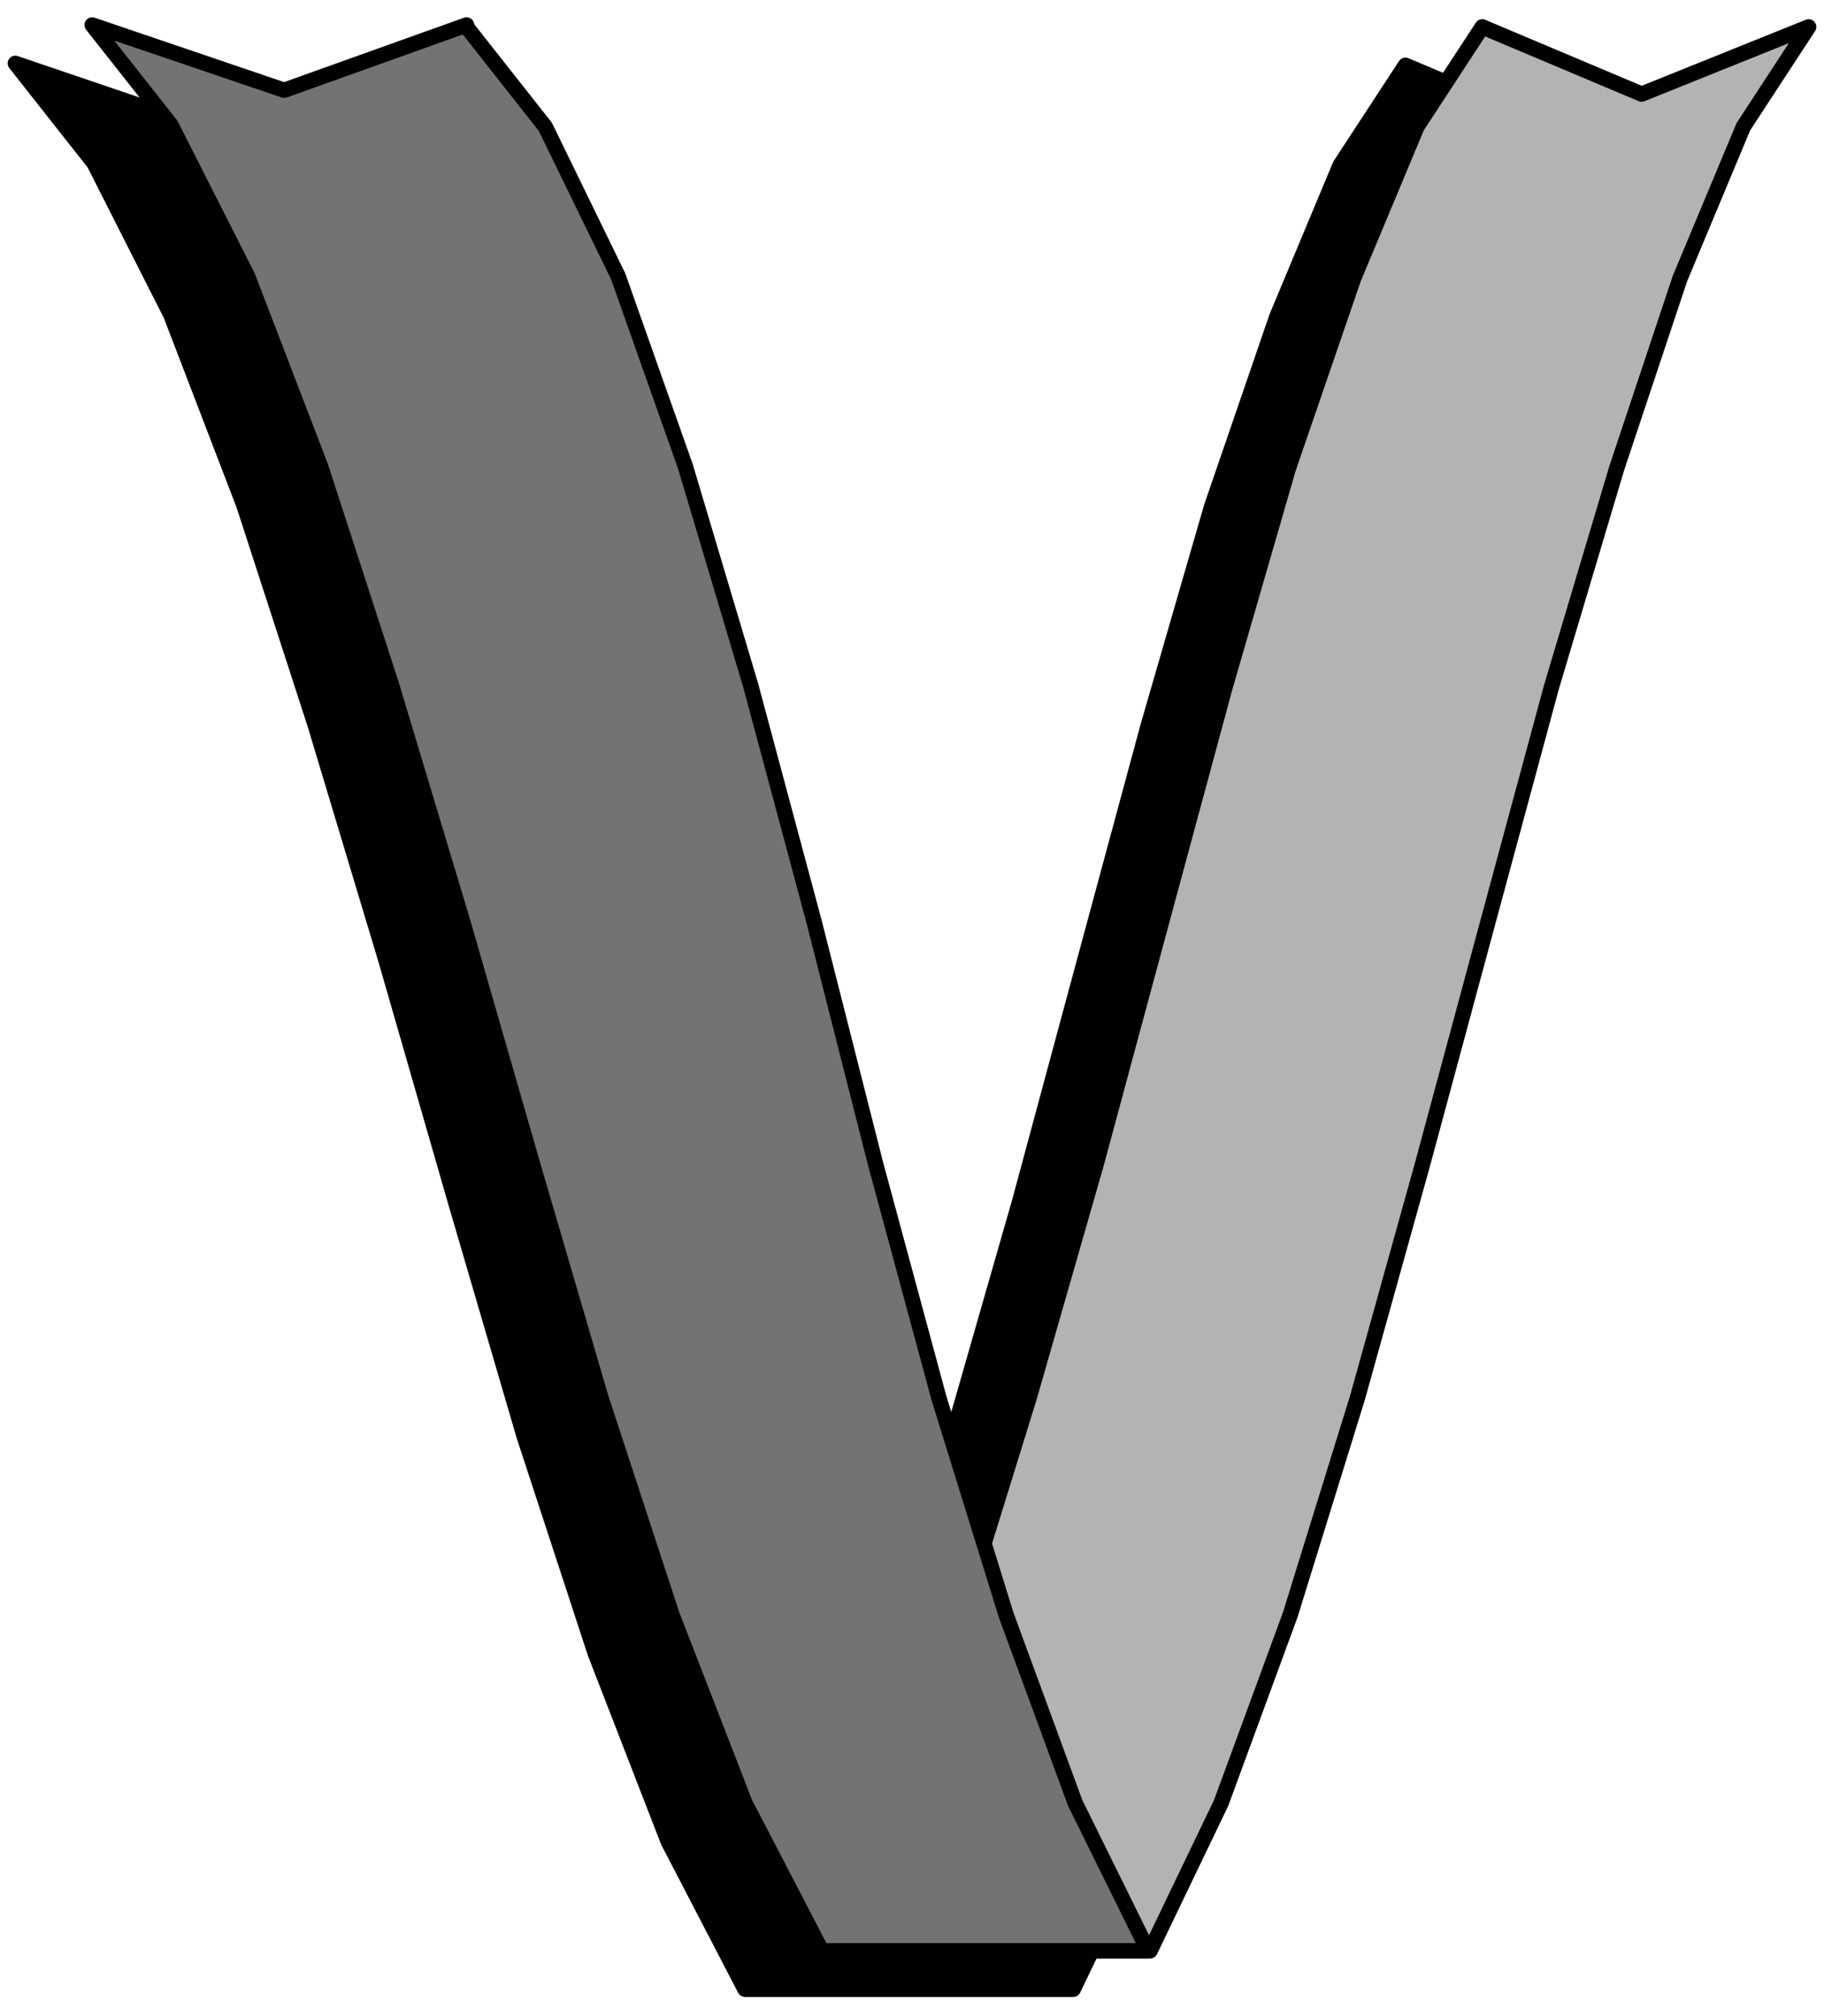
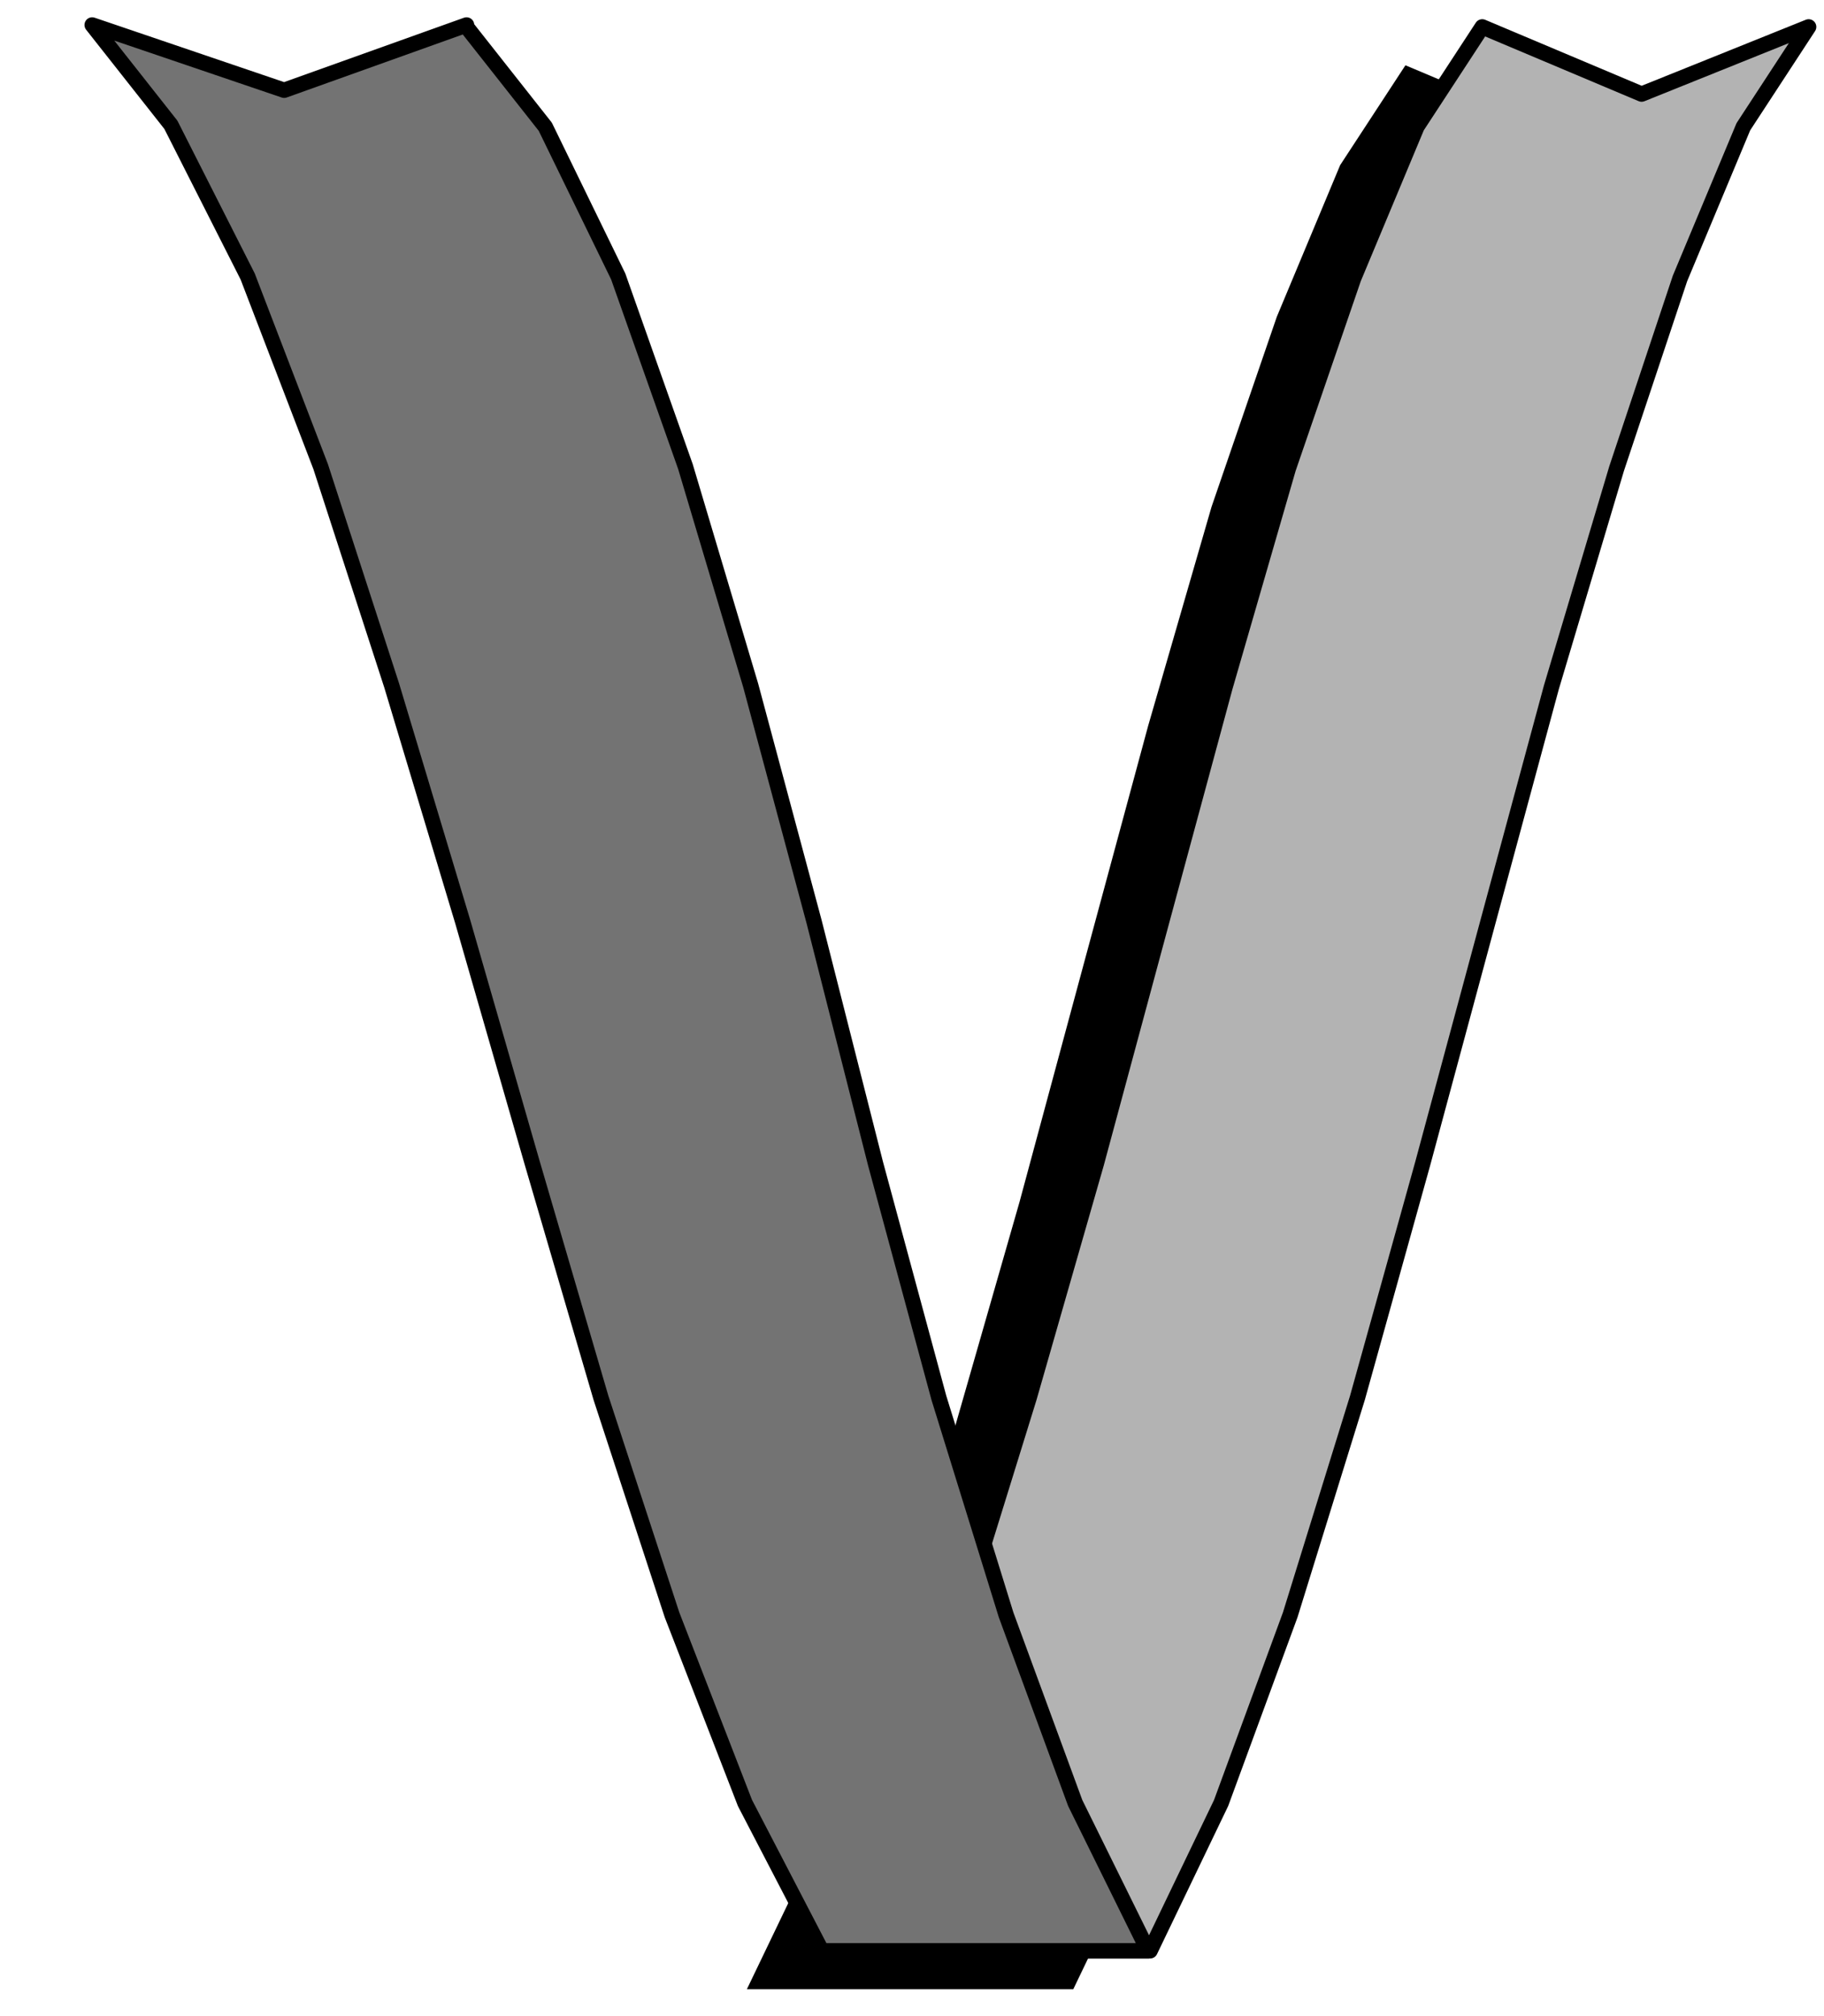
<svg xmlns="http://www.w3.org/2000/svg" fill-rule="evenodd" height="140" preserveAspectRatio="none" stroke-linecap="round" viewBox="0 0 950 1050" width="126.667">
  <style>.pen1{stroke:none}.brush2{fill:#000}.pen2{stroke:#000;stroke-width:8;stroke-linejoin:round}</style>
  <path class="pen1 brush2" fill-rule="nonzero" d="m902 34-87 35-83-35-34 52-33 79-34 99-33 114-33 122-34 126-35 122-35 113-35 98-37 77h170l37-77 36-98 35-113 34-122 34-126 33-122 34-114 33-99 33-79 34-52z" />
-   <path class="pen2" fill="none" d="m902 34-87 35-83-35-34 52-33 79-34 99-33 114-33 122-34 126-35 122-35 113-35 98-37 77h170l37-77 36-98 35-113 34-122 34-126 33-122 34-114 33-99 33-79 34-52h0" />
-   <path class="pen1 brush2" fill-rule="nonzero" d="m203 33-95 34L8 33l41 52 40 79 38 99 37 114 37 123 36 125 36 123 37 113 38 98 40 77h170l-38-77-36-98-35-113-33-122-32-126-33-123-34-114-35-99-38-78-41-52z" />
-   <path class="pen2" fill="none" d="m203 33-95 34L8 33l41 52 40 79 38 99 37 114 37 123 36 125 36 123 37 113 38 98 40 77h170l-38-77-36-98-35-113-33-122-32-126-33-123-34-114-35-99-38-78-41-52h0" />
  <path class="pen1" fill-rule="nonzero" style="fill:#b3b3b3" d="m942 14-87 35-83-35-34 52-33 79-34 99-33 114-33 122-34 126-35 122-35 113-35 98-37 77h170l37-77 36-98 35-113 34-122 34-126 33-122 34-114 33-99 33-79 34-52z" />
  <path class="pen2" fill="none" d="m942 14-87 35-83-35-34 52-33 79-34 99-33 114-33 122-34 126-35 122-35 113-35 98-37 77h170l37-77 36-98 35-113 34-122 34-126 33-122 34-114 33-99 33-79 34-52h0" />
  <path class="pen1" fill-rule="nonzero" style="fill:#737373" d="m243 13-95 34L48 13l41 52 40 79 38 99 37 114 37 123 36 125 36 123 37 113 38 98 40 77h170l-38-77-36-98-35-113-33-122-32-126-33-123-34-114-35-99-38-78-41-52z" />
  <path class="pen2" fill="none" d="m243 13-95 34L48 13l41 52 40 79 38 99 37 114 37 123 36 125 36 123 37 113 38 98 40 77h170l-38-77-36-98-35-113-33-122-32-126-33-123-34-114-35-99-38-78-41-52h0" />
</svg>